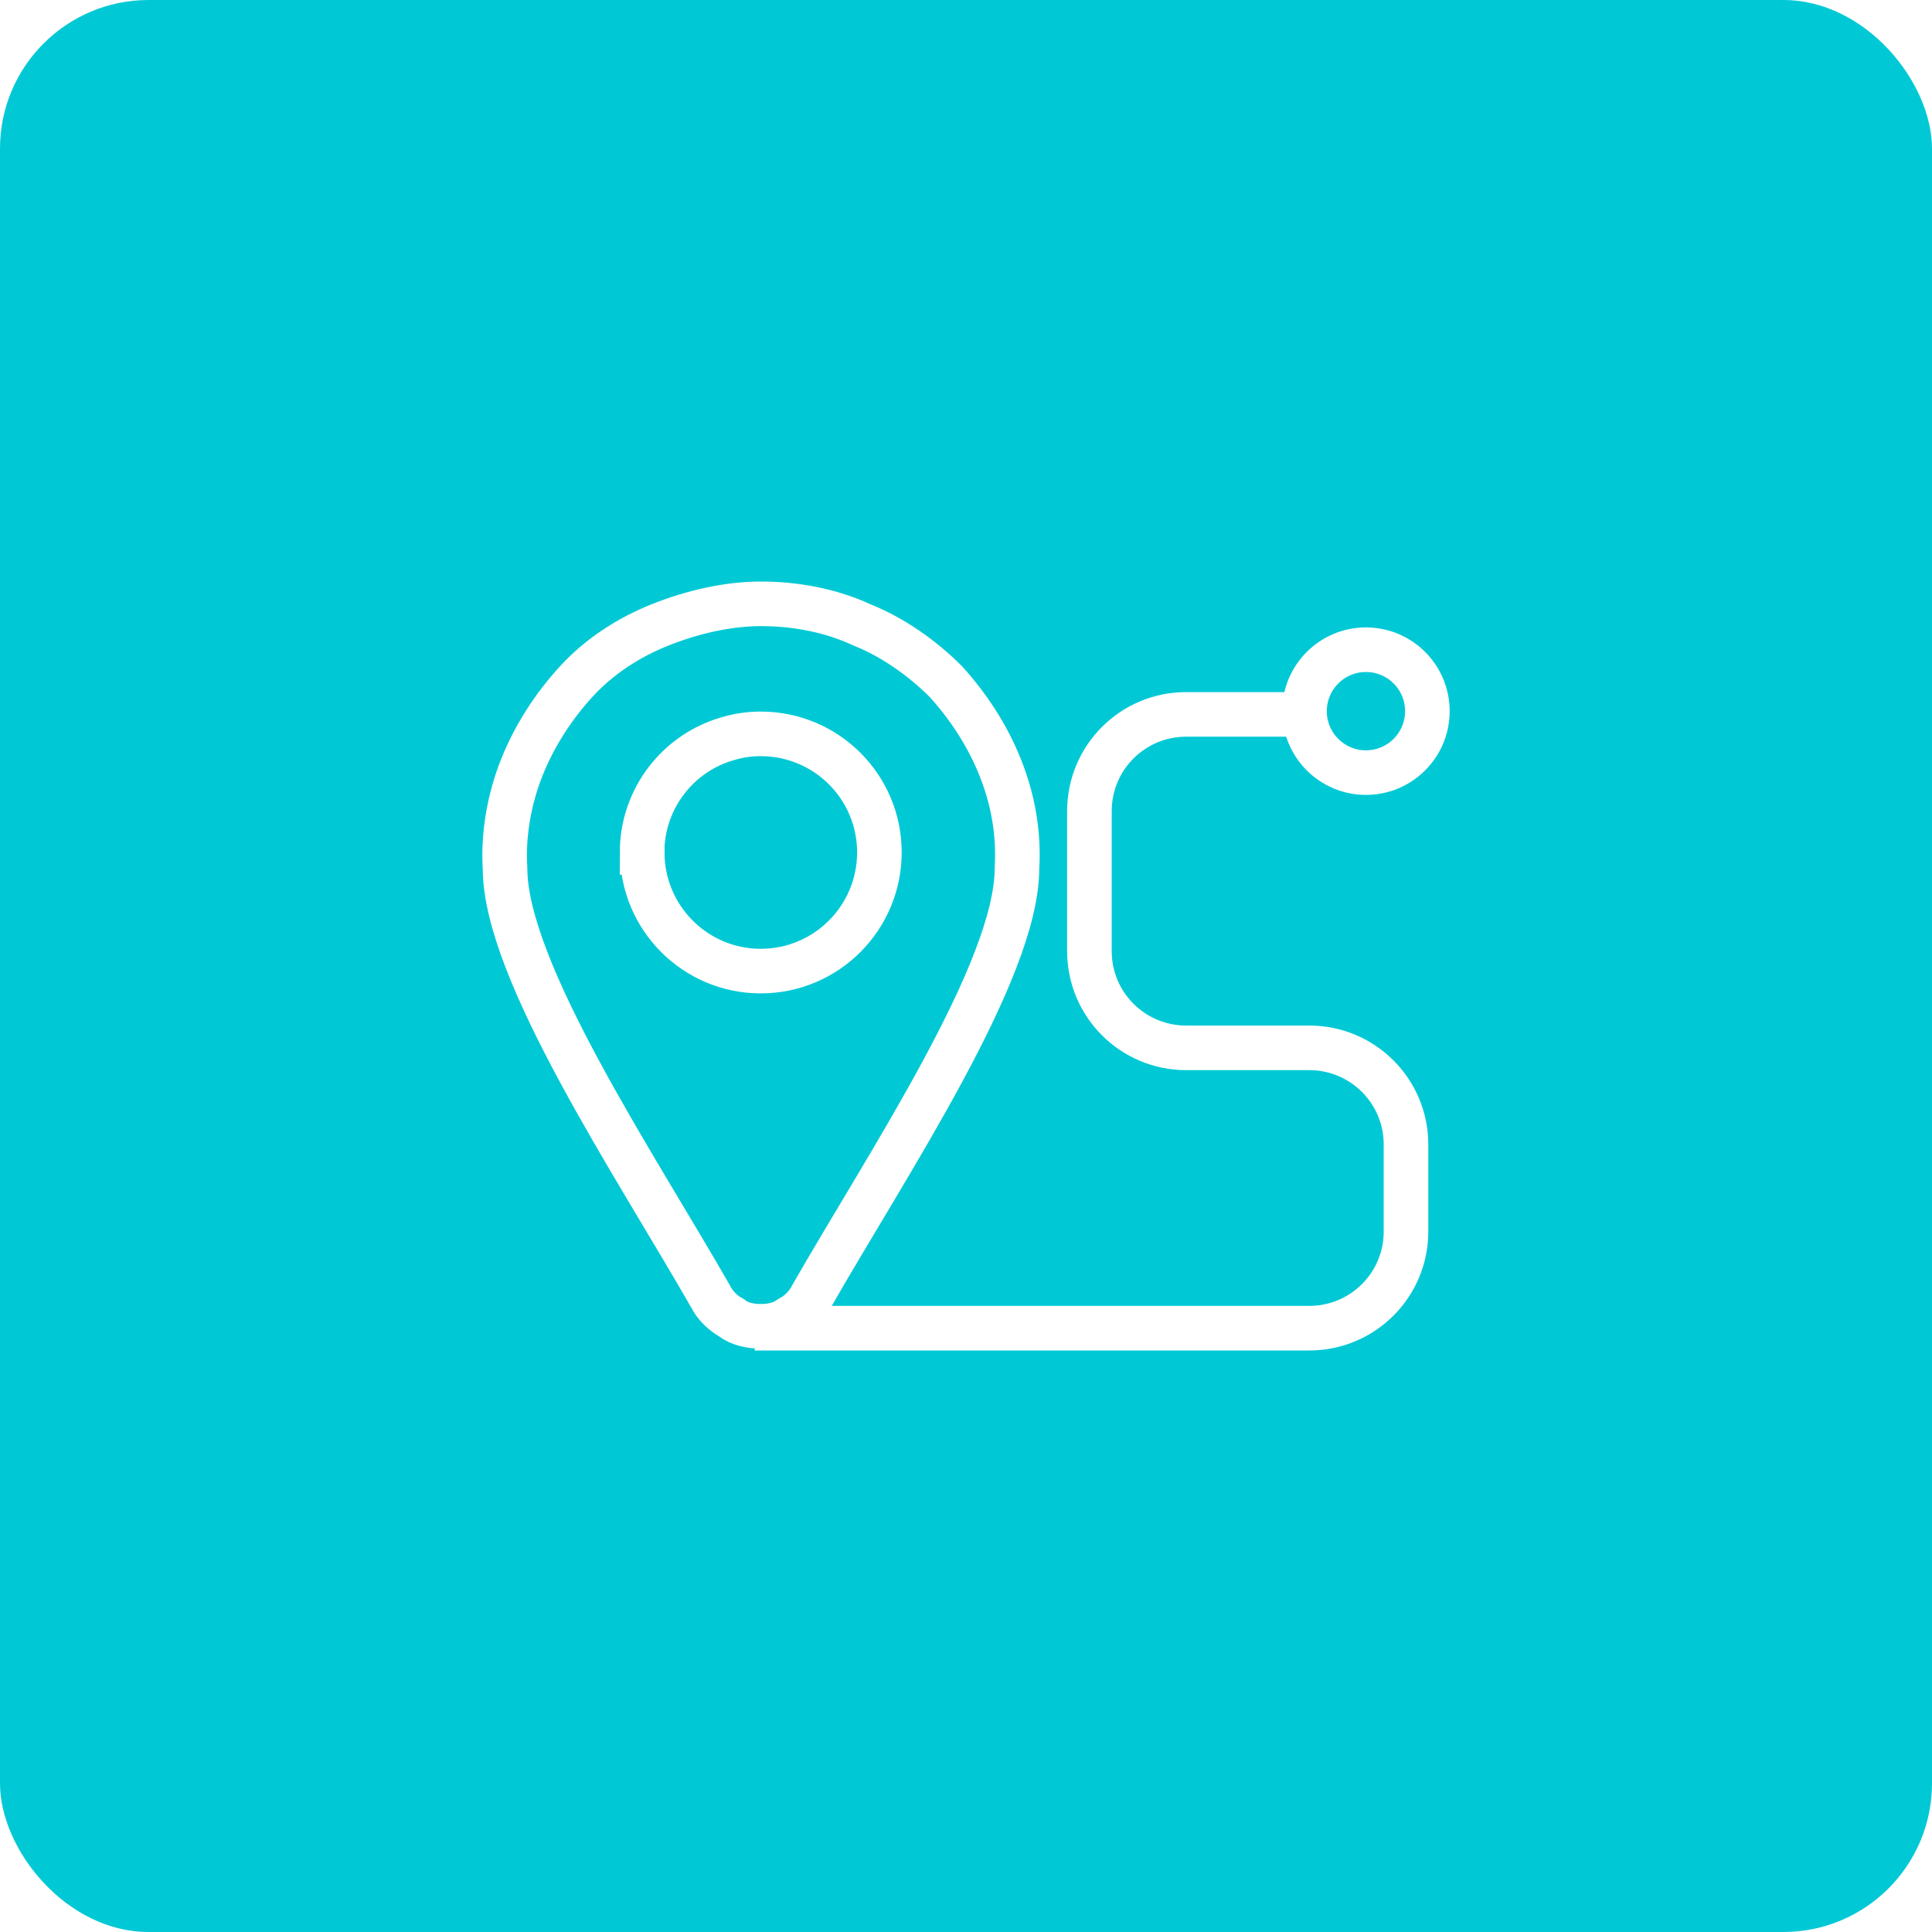
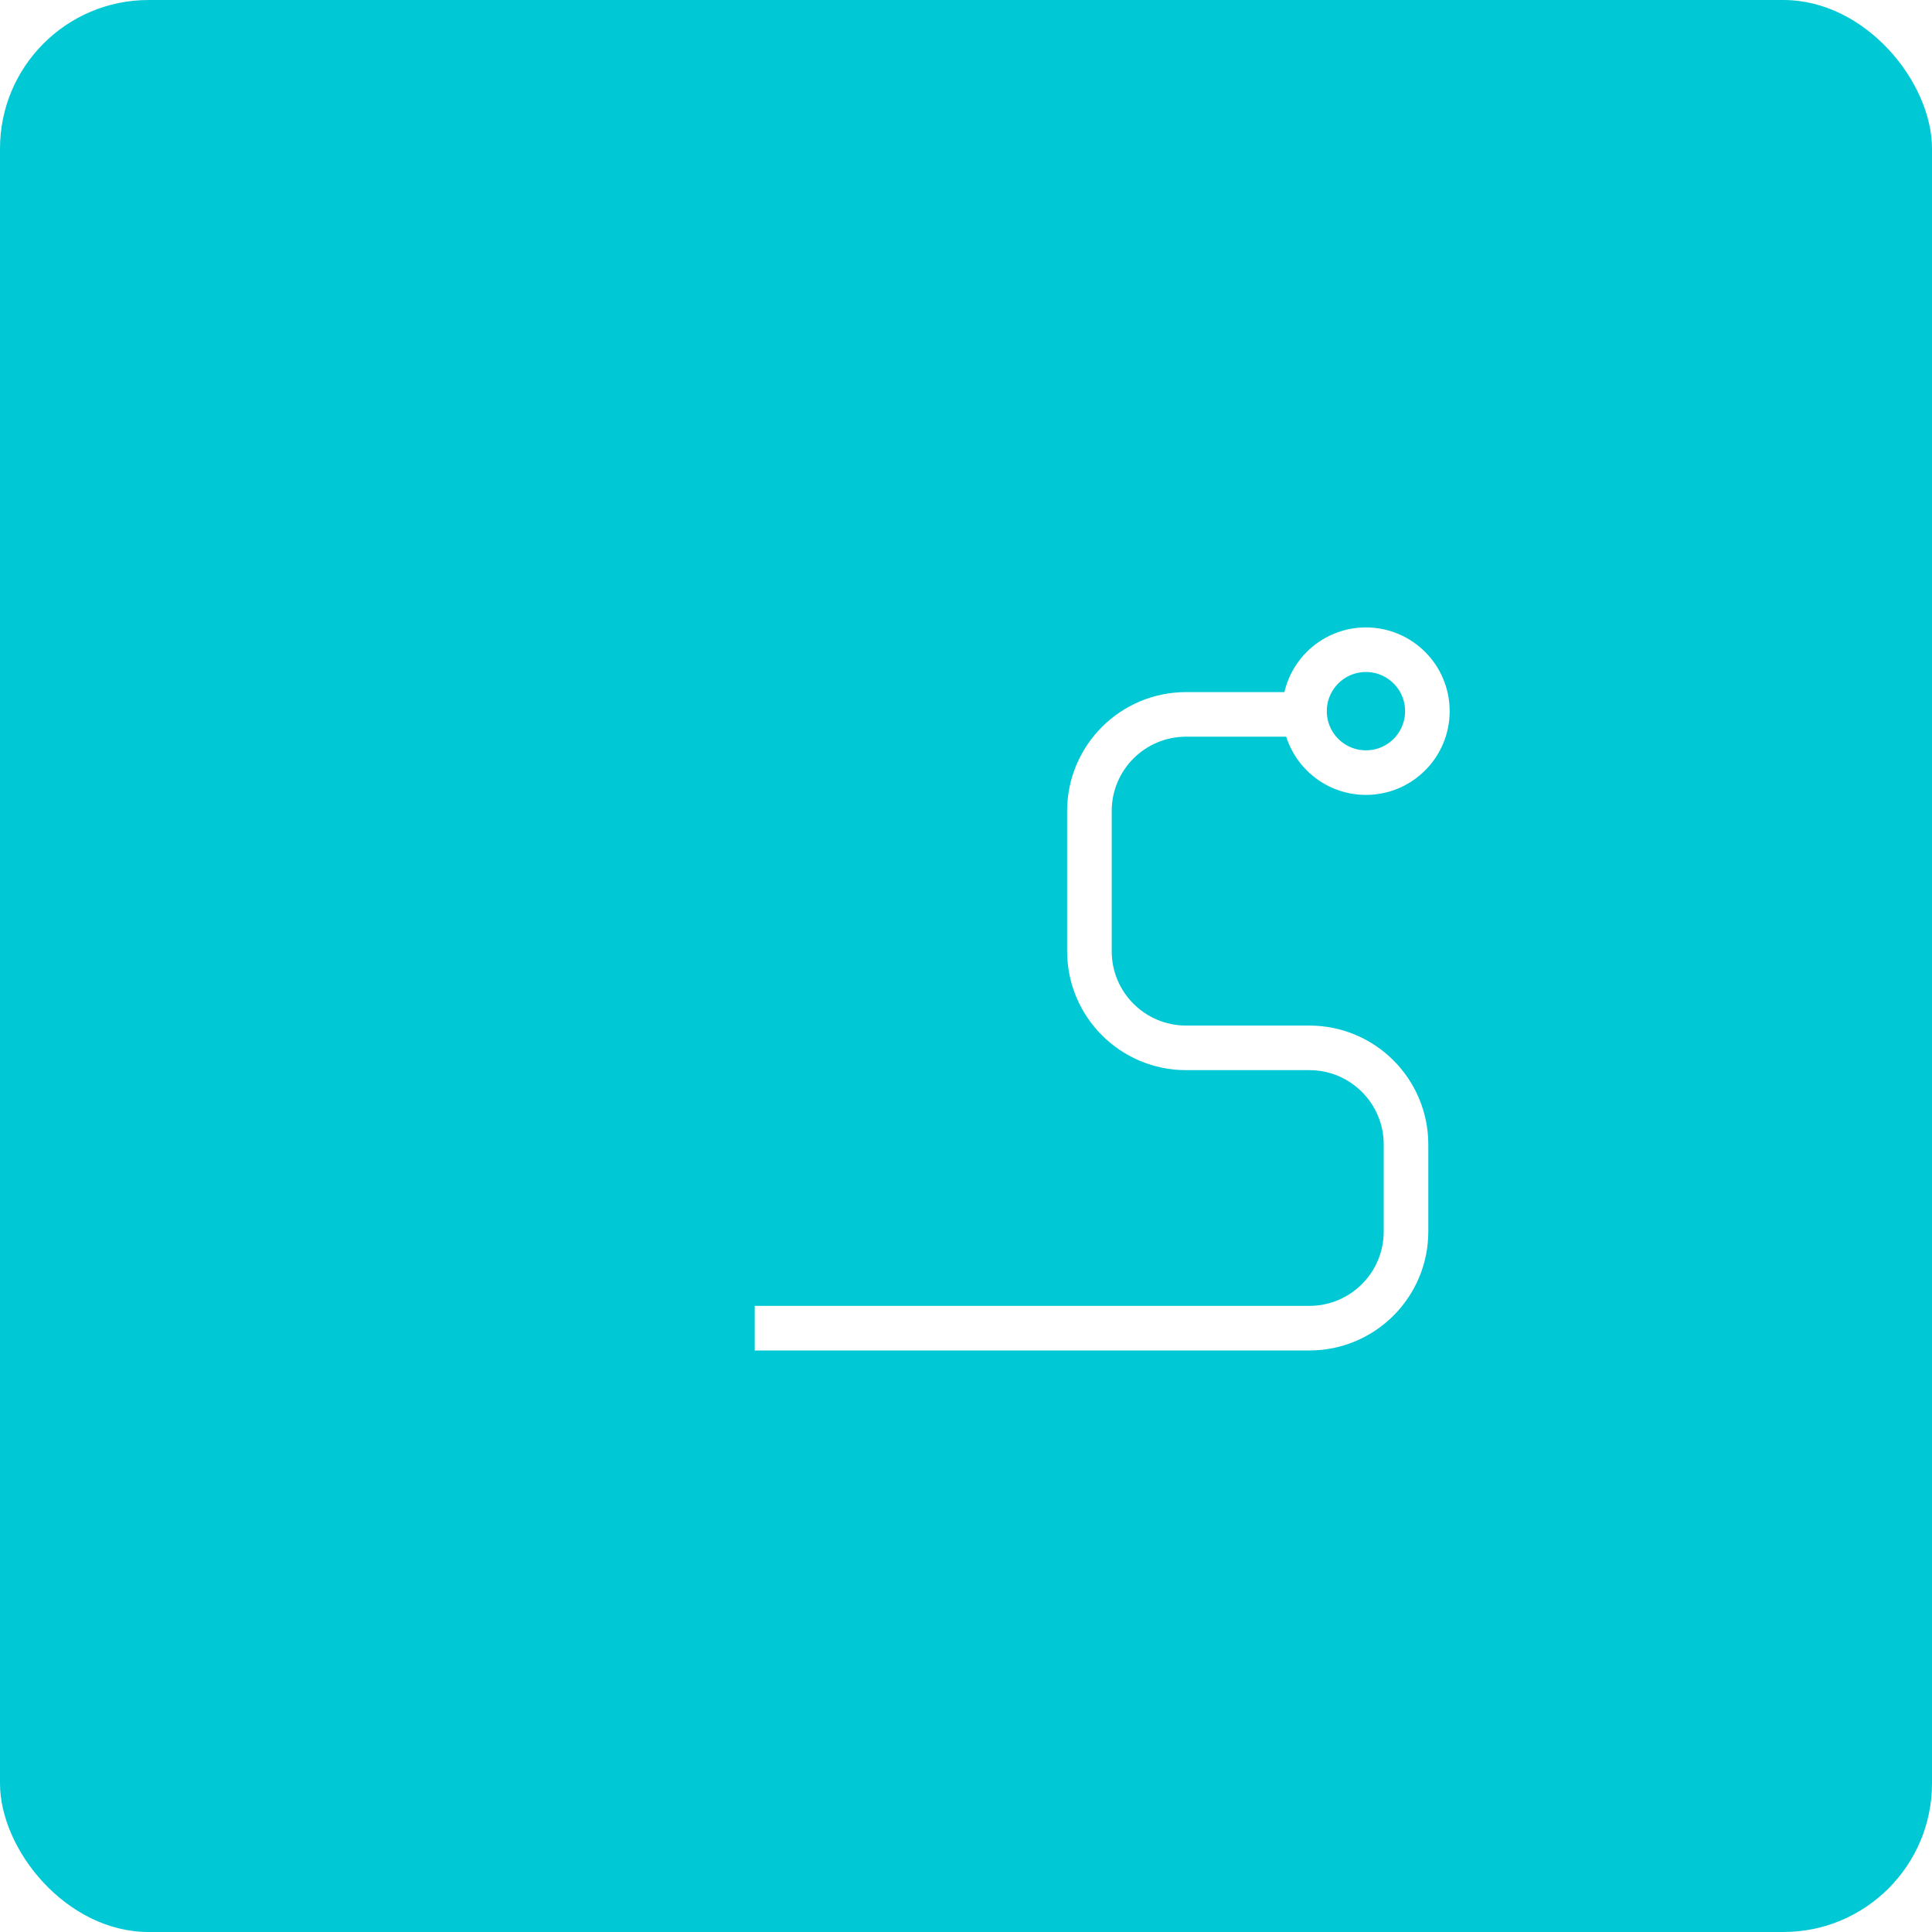
<svg xmlns="http://www.w3.org/2000/svg" width="52" height="52" viewBox="0 0 52 52" fill="none">
  <rect width="52" height="52" rx="4" fill="#00C9D5" />
  <g filter="url(#filter0_b_2831_7474)">
-     <path d="M19.685 35.469C19.912 35.64 20.193 35.697 20.477 35.697C20.761 35.697 21.042 35.64 21.269 35.469C21.496 35.356 21.72 35.132 21.834 34.905C23.869 31.345 27.372 26.139 27.372 23.369C27.429 22.409 27.259 21.503 26.921 20.657C26.583 19.809 26.072 19.02 25.453 18.341C24.831 17.719 24.04 17.154 23.194 16.817C22.345 16.422 21.385 16.252 20.483 16.252C19.58 16.252 18.617 16.479 17.771 16.817C16.923 17.154 16.133 17.665 15.512 18.341C14.89 19.02 14.382 19.809 14.044 20.657C13.706 21.506 13.536 22.466 13.593 23.369C13.593 26.136 17.096 31.345 19.131 34.905C19.244 35.132 19.469 35.356 19.696 35.469H19.685Z" stroke="white" stroke-width="1.2" stroke-miterlimit="10" stroke-linejoin="round" />
-   </g>
-   <path d="M17.285 22.942C17.285 24.704 18.712 26.137 20.474 26.137C22.242 26.137 23.669 24.704 23.669 22.942C23.669 21.18 22.242 19.752 20.474 19.752C20.169 19.752 19.875 19.796 19.599 19.879C18.264 20.252 17.282 21.485 17.282 22.942H17.285Z" stroke="white" stroke-width="1.2" stroke-miterlimit="10" />
+     </g>
  <g filter="url(#filter1_b_2831_7474)">
    <path d="M36.764 20.795C37.678 20.795 38.418 20.054 38.418 19.141C38.418 18.228 37.678 17.487 36.764 17.487C35.851 17.487 35.111 18.228 35.111 19.141C35.111 20.054 35.851 20.795 36.764 20.795Z" stroke="white" stroke-width="1.2" stroke-miterlimit="10" />
  </g>
  <path d="M20.314 35.748H35.241C36.678 35.748 37.843 34.584 37.843 33.147V30.805C37.843 29.368 36.678 28.203 35.241 28.203H31.924C30.487 28.203 29.322 27.039 29.322 25.602V21.829C29.322 20.392 30.487 19.228 31.924 19.228H35.208" stroke="white" stroke-width="1.2" />
  <defs>
    <filter id="filter0_b_2831_7474" x="11.418" y="14.087" width="18.13" height="23.774" filterUnits="userSpaceOnUse" color-interpolation-filters="sRGB">
      <feFlood flood-opacity="0" result="BackgroundImageFix" />
      <feGaussianBlur in="BackgroundImageFix" stdDeviation="0.782" />
      <feComposite in2="SourceAlpha" operator="in" result="effect1_backgroundBlur_2831_7474" />
      <feBlend mode="normal" in="SourceGraphic" in2="effect1_backgroundBlur_2831_7474" result="shape" />
    </filter>
    <filter id="filter1_b_2831_7474" x="33.023" y="15.4" width="7.483" height="7.483" filterUnits="userSpaceOnUse" color-interpolation-filters="sRGB">
      <feFlood flood-opacity="0" result="BackgroundImageFix" />
      <feGaussianBlur in="BackgroundImageFix" stdDeviation="0.744" />
      <feComposite in2="SourceAlpha" operator="in" result="effect1_backgroundBlur_2831_7474" />
      <feBlend mode="normal" in="SourceGraphic" in2="effect1_backgroundBlur_2831_7474" result="shape" />
    </filter>
  </defs>
</svg>